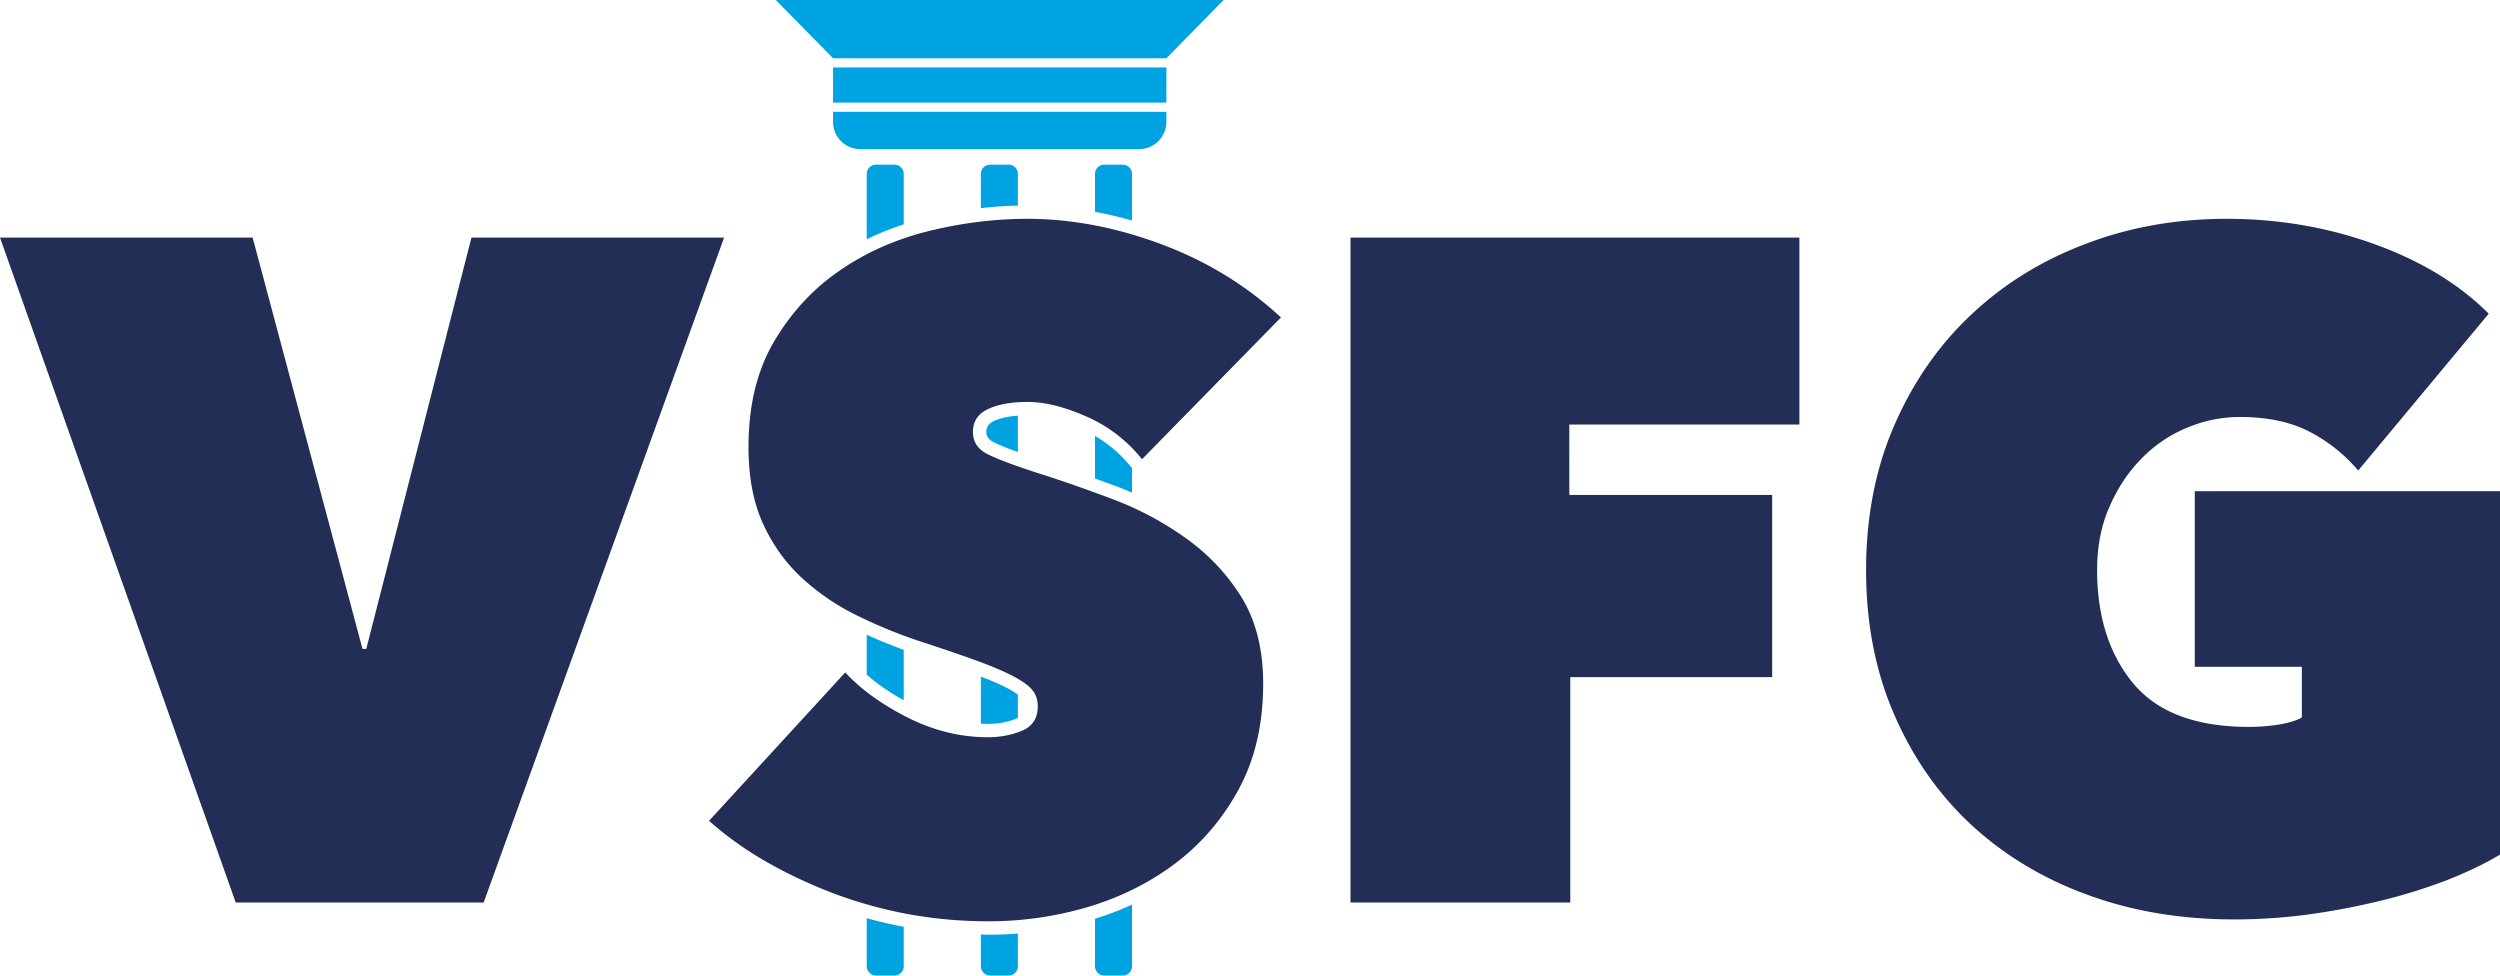
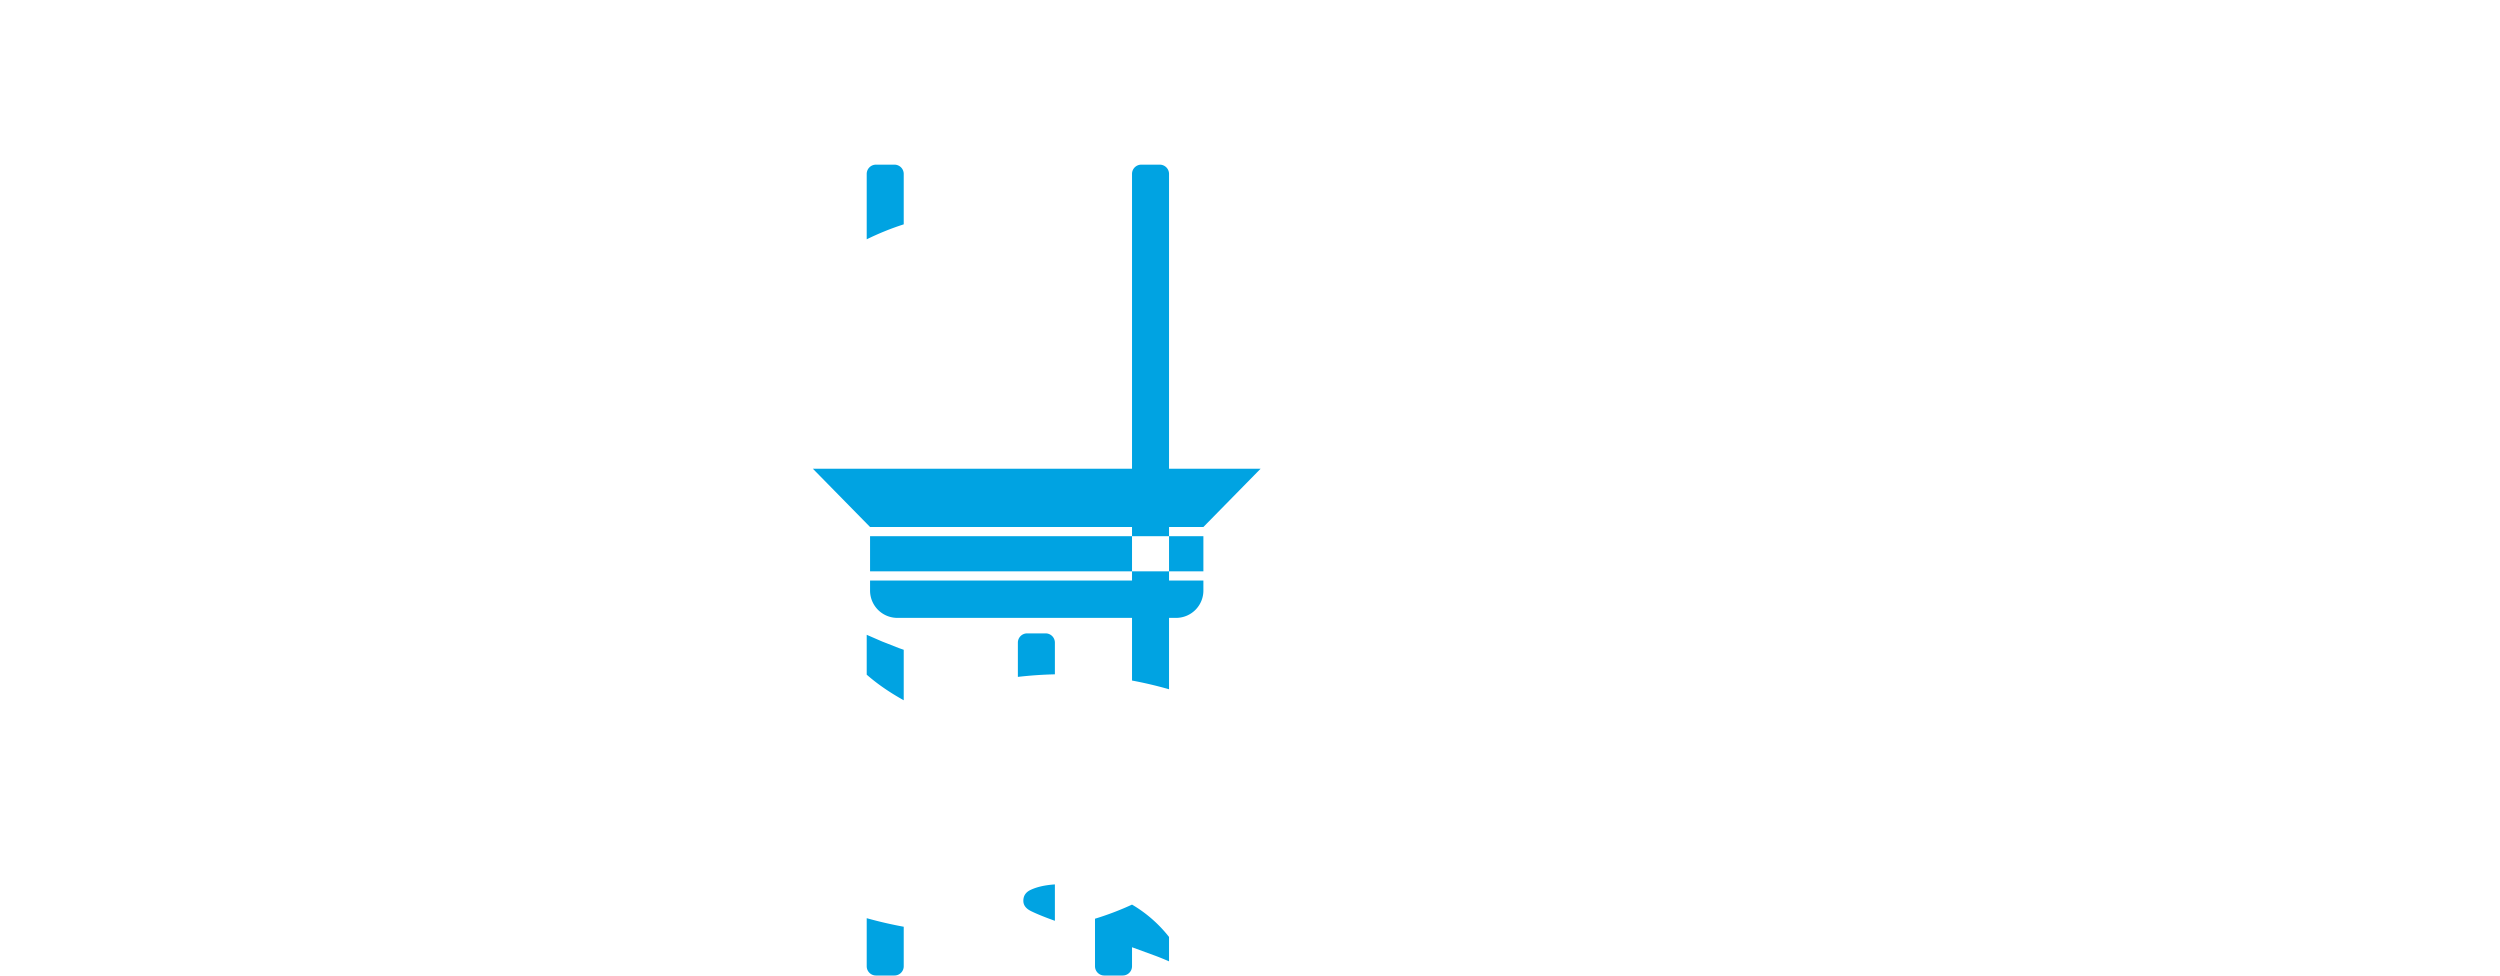
<svg xmlns="http://www.w3.org/2000/svg" xmlns:ns1="http://sodipodi.sourceforge.net/DTD/sodipodi-0.dtd" xmlns:ns2="http://www.inkscape.org/namespaces/inkscape" viewBox="0 0 253.951 99.092" version="1.1" id="svg3" ns1:docname="partner-vsfg-custom.svg" width="253.951" height="99.092" ns2:version="1.3 (0e150ed6c4, 2023-07-21)">
  <defs id="defs3" />
  <ns1:namedview id="namedview3" pagecolor="#ffffff" bordercolor="#000000" borderopacity="0.25" ns2:showpageshadow="2" ns2:pageopacity="0.0" ns2:pagecheckerboard="0" ns2:deskcolor="#d1d1d1" ns2:zoom="2.0753584" ns2:cx="-47.943526" ns2:cy="35.656492" ns2:window-width="2560" ns2:window-height="1370" ns2:window-x="-6" ns2:window-y="-6" ns2:window-maximized="1" ns2:current-layer="svg3" />
  <g id="g3" transform="translate(-48.024,-50.454)">
-     <path d="m 136.065,143.724 v 4.882 a 0.94,0.94 0 0 0 0.94,0.94 h 1.88 a 0.94,0.94 0 0 0 0.94,-0.94 v -4.013 a 42.383,42.383 0 0 1 -3.76,-0.869 z m 1.565,-28.107 -1.565,-0.68 v 4.05 c 1.067,0.936 2.321,1.8 3.76,2.6 v -5.128 l -0.486,-0.171 z m -1.565,-40.853 a 27.873,27.873 0 0 1 3.76,-1.521 V 68.12 a 0.94,0.94 0 0 0 -0.94,-0.94 h -1.88 a 0.94,0.94 0 0 0 -0.94,0.94 z m 26.95,67.58 a 29.426,29.426 0 0 1 -3.76,1.434 v 4.828 a 0.94,0.94 0 0 0 0.94,0.94 h 1.88 a 0.94,0.94 0 0 0 0.94,-0.94 z m -3.76,-47.614 v 4.331 l 2.395,0.876 a 29.82,29.82 0 0 1 1.365,0.557 v -2.479 l -0.049,-0.06 a 13.387,13.387 0 0 0 -3.711,-3.225 z m 0,-22.76 a 40.803,40.803 0 0 1 3.76,0.886 V 68.12 a 0.94,0.94 0 0 0 -0.94,-0.94 h -1.88 a 0.94,0.94 0 0 0 -0.94,0.94 z m -7.835,73.31 a 35.05,35.05 0 0 1 -2.942,0.122 l -0.818,-0.018 v 3.222 a 0.94,0.94 0 0 0 0.94,0.94 h 1.88 a 0.94,0.94 0 0 0 0.94,-0.94 z m -3.76,-26.093 v 4.775 l 0.723,0.022 c 1.077,0 2.062,-0.182 2.95,-0.56 l 0.087,-0.043 v -2.363 c -0.26,-0.206 -0.6,-0.41 -1.008,-0.629 -0.7,-0.375 -1.616,-0.778 -2.752,-1.202 z m 3.76,-26.508 c -0.977,0.066 -1.799,0.244 -2.46,0.554 -0.486,0.228 -0.744,0.59 -0.744,1.106 0,0.49 0.302,0.821 0.807,1.066 0.587,0.285 1.386,0.61 2.397,0.971 z m -3.76,-21.08 a 40.447,40.447 0 0 1 3.76,-0.26 v -3.22 a 0.94,0.94 0 0 0 -0.94,-0.94 h -1.88 a 0.94,0.94 0 0 0 -0.94,0.94 z m 18.845,-9.788 h -33.86 v 1.02 a 2.774,2.774 0 0 0 2.775,2.774 h 28.31 a 2.775,2.775 0 0 0 2.775,-2.775 z m -33.86,-4.506 h 33.86 v 3.574 h -33.86 z m 33.86,-0.932 5.811,-5.919 h -45.482 l 5.811,5.919 z" style="fill:#00a3e2" id="path2" />
-     <path d="m 48.024,74.59 h 25.663 l 11.161,41.785 H 85.23 L 95.914,74.59 h 25.663 L 97.155,142.132 H 71.969 Z m 100.455,69.45 c -2.747,0 -5.438,-0.229 -8.07,-0.706 a 44.647,44.647 0 0 1 -7.632,-2.098 c -2.443,-0.935 -4.751,-2.004 -6.907,-3.244 a 34.248,34.248 0 0 1 -5.82,-4.16 l 13.833,-15.072 c 1.584,1.717 3.702,3.243 6.335,4.579 2.652,1.335 5.361,2.003 8.166,2.003 1.26,0 2.423,-0.229 3.472,-0.668 1.05,-0.438 1.584,-1.259 1.584,-2.48 0,-0.63 -0.172,-1.164 -0.534,-1.622 -0.344,-0.438 -0.973,-0.896 -1.851,-1.373 -0.897,-0.477 -2.118,-1.011 -3.682,-1.584 -1.565,-0.572 -3.511,-1.24 -5.858,-2.003 a 50.14,50.14 0 0 1 -6.583,-2.71 23.354,23.354 0 0 1 -5.59,-3.873 c -1.622,-1.526 -2.9,-3.358 -3.854,-5.476 -0.954,-2.137 -1.431,-4.693 -1.431,-7.689 0,-4.197 0.859,-7.746 2.576,-10.685 1.717,-2.919 3.911,-5.323 6.62,-7.193 2.71,-1.888 5.743,-3.224 9.12,-4.064 3.359,-0.82 6.698,-1.24 10.018,-1.24 4.445,0 8.986,0.859 13.584,2.576 4.618,1.717 8.663,4.197 12.173,7.441 L 164.03,97.104 a 14.714,14.714 0 0 0 -5.628,-4.33 c -2.233,-0.993 -4.236,-1.49 -6.01,-1.49 -1.66,0 -2.996,0.249 -4.007,0.726 -1.03,0.477 -1.527,1.26 -1.527,2.328 0,1.03 0.516,1.793 1.565,2.29 1.05,0.514 2.747,1.144 5.113,1.907 2.404,0.764 4.961,1.66 7.632,2.671 a 31.94,31.94 0 0 1 7.384,3.969 20.78,20.78 0 0 1 5.59,5.953 c 1.45,2.366 2.195,5.285 2.195,8.777 0,4.083 -0.82,7.612 -2.443,10.646 -1.621,3.015 -3.758,5.533 -6.391,7.537 -2.633,2.003 -5.61,3.491 -8.91,4.483 a 35.724,35.724 0 0 1 -10.113,1.47 z m 58.957,-43.31 h 20.606 v 18.507 h -20.51 v 22.895 H 185.208 V 74.59 h 45.6 v 18.985 h -23.373 z m 67.542,43.12 c -5.342,0 -10.303,-0.82 -14.844,-2.48 -4.541,-1.641 -8.49,-4.026 -11.83,-7.098 -3.339,-3.091 -5.952,-6.83 -7.86,-11.22 -1.908,-4.387 -2.862,-9.272 -2.862,-14.69 0,-5.4 0.954,-10.304 2.862,-14.692 1.908,-4.388 4.502,-8.147 7.822,-11.257 3.301,-3.11 7.174,-5.514 11.639,-7.193 4.445,-1.698 9.216,-2.538 14.31,-2.538 5.266,0 10.284,0.859 15.016,2.576 4.75,1.717 8.604,4.064 11.6,7.06 l -13.26,15.931 a 16.275,16.275 0 0 0 -4.961,-3.95 c -1.908,-0.991 -4.274,-1.487 -7.06,-1.487 -1.85,0 -3.644,0.362 -5.4,1.106 a 13.62,13.62 0 0 0 -4.617,3.148 c -1.335,1.355 -2.423,2.996 -3.243,4.904 -0.84,1.908 -1.24,4.045 -1.24,6.391 0,4.713 1.22,8.548 3.663,11.505 2.461,2.958 6.373,4.427 11.791,4.427 0.954,0 1.927,-0.076 2.958,-0.229 1.01,-0.172 1.812,-0.4 2.385,-0.725 v -5.151 H 270.97 v -17.84 h 31.005 v 36.92 c -1.603,0.953 -3.435,1.83 -5.495,2.632 a 56.646,56.646 0 0 1 -6.583,2.042 74.788,74.788 0 0 1 -7.288,1.393 57.194,57.194 0 0 1 -7.632,0.515 z" style="fill:#222e56" id="path3" />
+     <path d="m 136.065,143.724 v 4.882 a 0.94,0.94 0 0 0 0.94,0.94 h 1.88 a 0.94,0.94 0 0 0 0.94,-0.94 v -4.013 a 42.383,42.383 0 0 1 -3.76,-0.869 z m 1.565,-28.107 -1.565,-0.68 v 4.05 c 1.067,0.936 2.321,1.8 3.76,2.6 v -5.128 l -0.486,-0.171 z m -1.565,-40.853 a 27.873,27.873 0 0 1 3.76,-1.521 V 68.12 a 0.94,0.94 0 0 0 -0.94,-0.94 h -1.88 a 0.94,0.94 0 0 0 -0.94,0.94 z m 26.95,67.58 a 29.426,29.426 0 0 1 -3.76,1.434 v 4.828 a 0.94,0.94 0 0 0 0.94,0.94 h 1.88 a 0.94,0.94 0 0 0 0.94,-0.94 z v 4.331 l 2.395,0.876 a 29.82,29.82 0 0 1 1.365,0.557 v -2.479 l -0.049,-0.06 a 13.387,13.387 0 0 0 -3.711,-3.225 z m 0,-22.76 a 40.803,40.803 0 0 1 3.76,0.886 V 68.12 a 0.94,0.94 0 0 0 -0.94,-0.94 h -1.88 a 0.94,0.94 0 0 0 -0.94,0.94 z m -7.835,73.31 a 35.05,35.05 0 0 1 -2.942,0.122 l -0.818,-0.018 v 3.222 a 0.94,0.94 0 0 0 0.94,0.94 h 1.88 a 0.94,0.94 0 0 0 0.94,-0.94 z m -3.76,-26.093 v 4.775 l 0.723,0.022 c 1.077,0 2.062,-0.182 2.95,-0.56 l 0.087,-0.043 v -2.363 c -0.26,-0.206 -0.6,-0.41 -1.008,-0.629 -0.7,-0.375 -1.616,-0.778 -2.752,-1.202 z m 3.76,-26.508 c -0.977,0.066 -1.799,0.244 -2.46,0.554 -0.486,0.228 -0.744,0.59 -0.744,1.106 0,0.49 0.302,0.821 0.807,1.066 0.587,0.285 1.386,0.61 2.397,0.971 z m -3.76,-21.08 a 40.447,40.447 0 0 1 3.76,-0.26 v -3.22 a 0.94,0.94 0 0 0 -0.94,-0.94 h -1.88 a 0.94,0.94 0 0 0 -0.94,0.94 z m 18.845,-9.788 h -33.86 v 1.02 a 2.774,2.774 0 0 0 2.775,2.774 h 28.31 a 2.775,2.775 0 0 0 2.775,-2.775 z m -33.86,-4.506 h 33.86 v 3.574 h -33.86 z m 33.86,-0.932 5.811,-5.919 h -45.482 l 5.811,5.919 z" style="fill:#00a3e2" id="path2" />
  </g>
</svg>